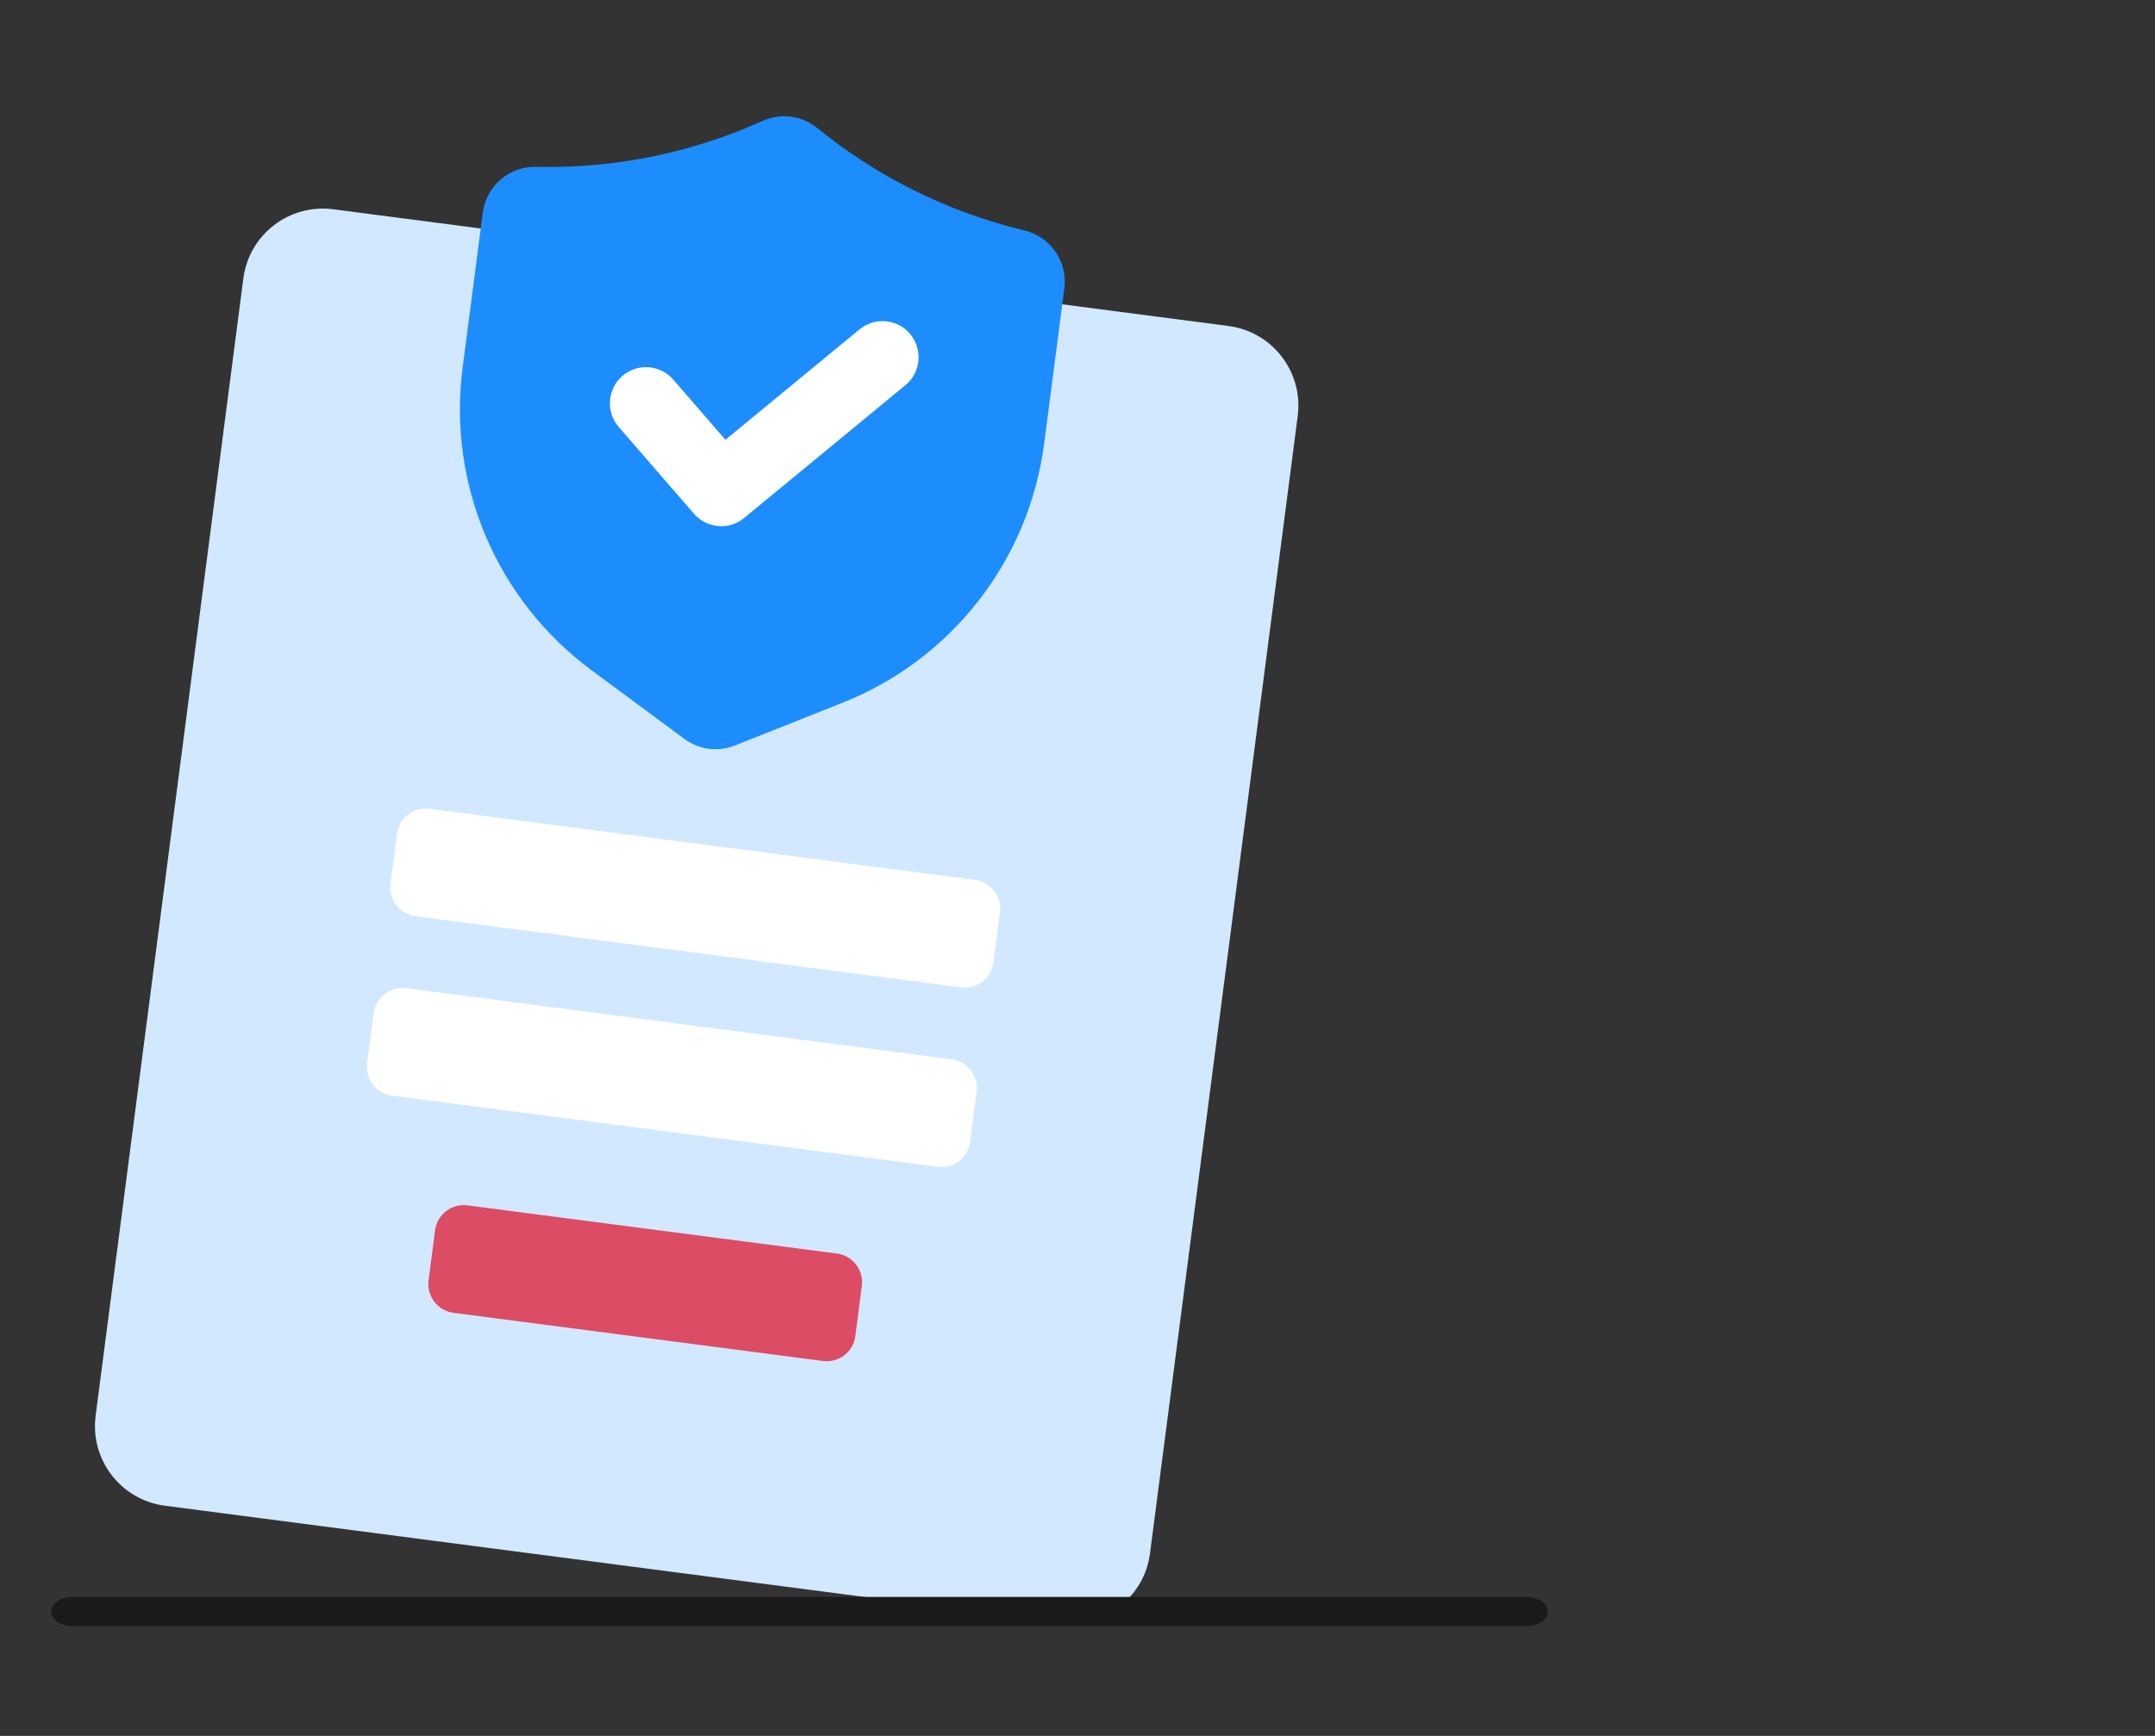
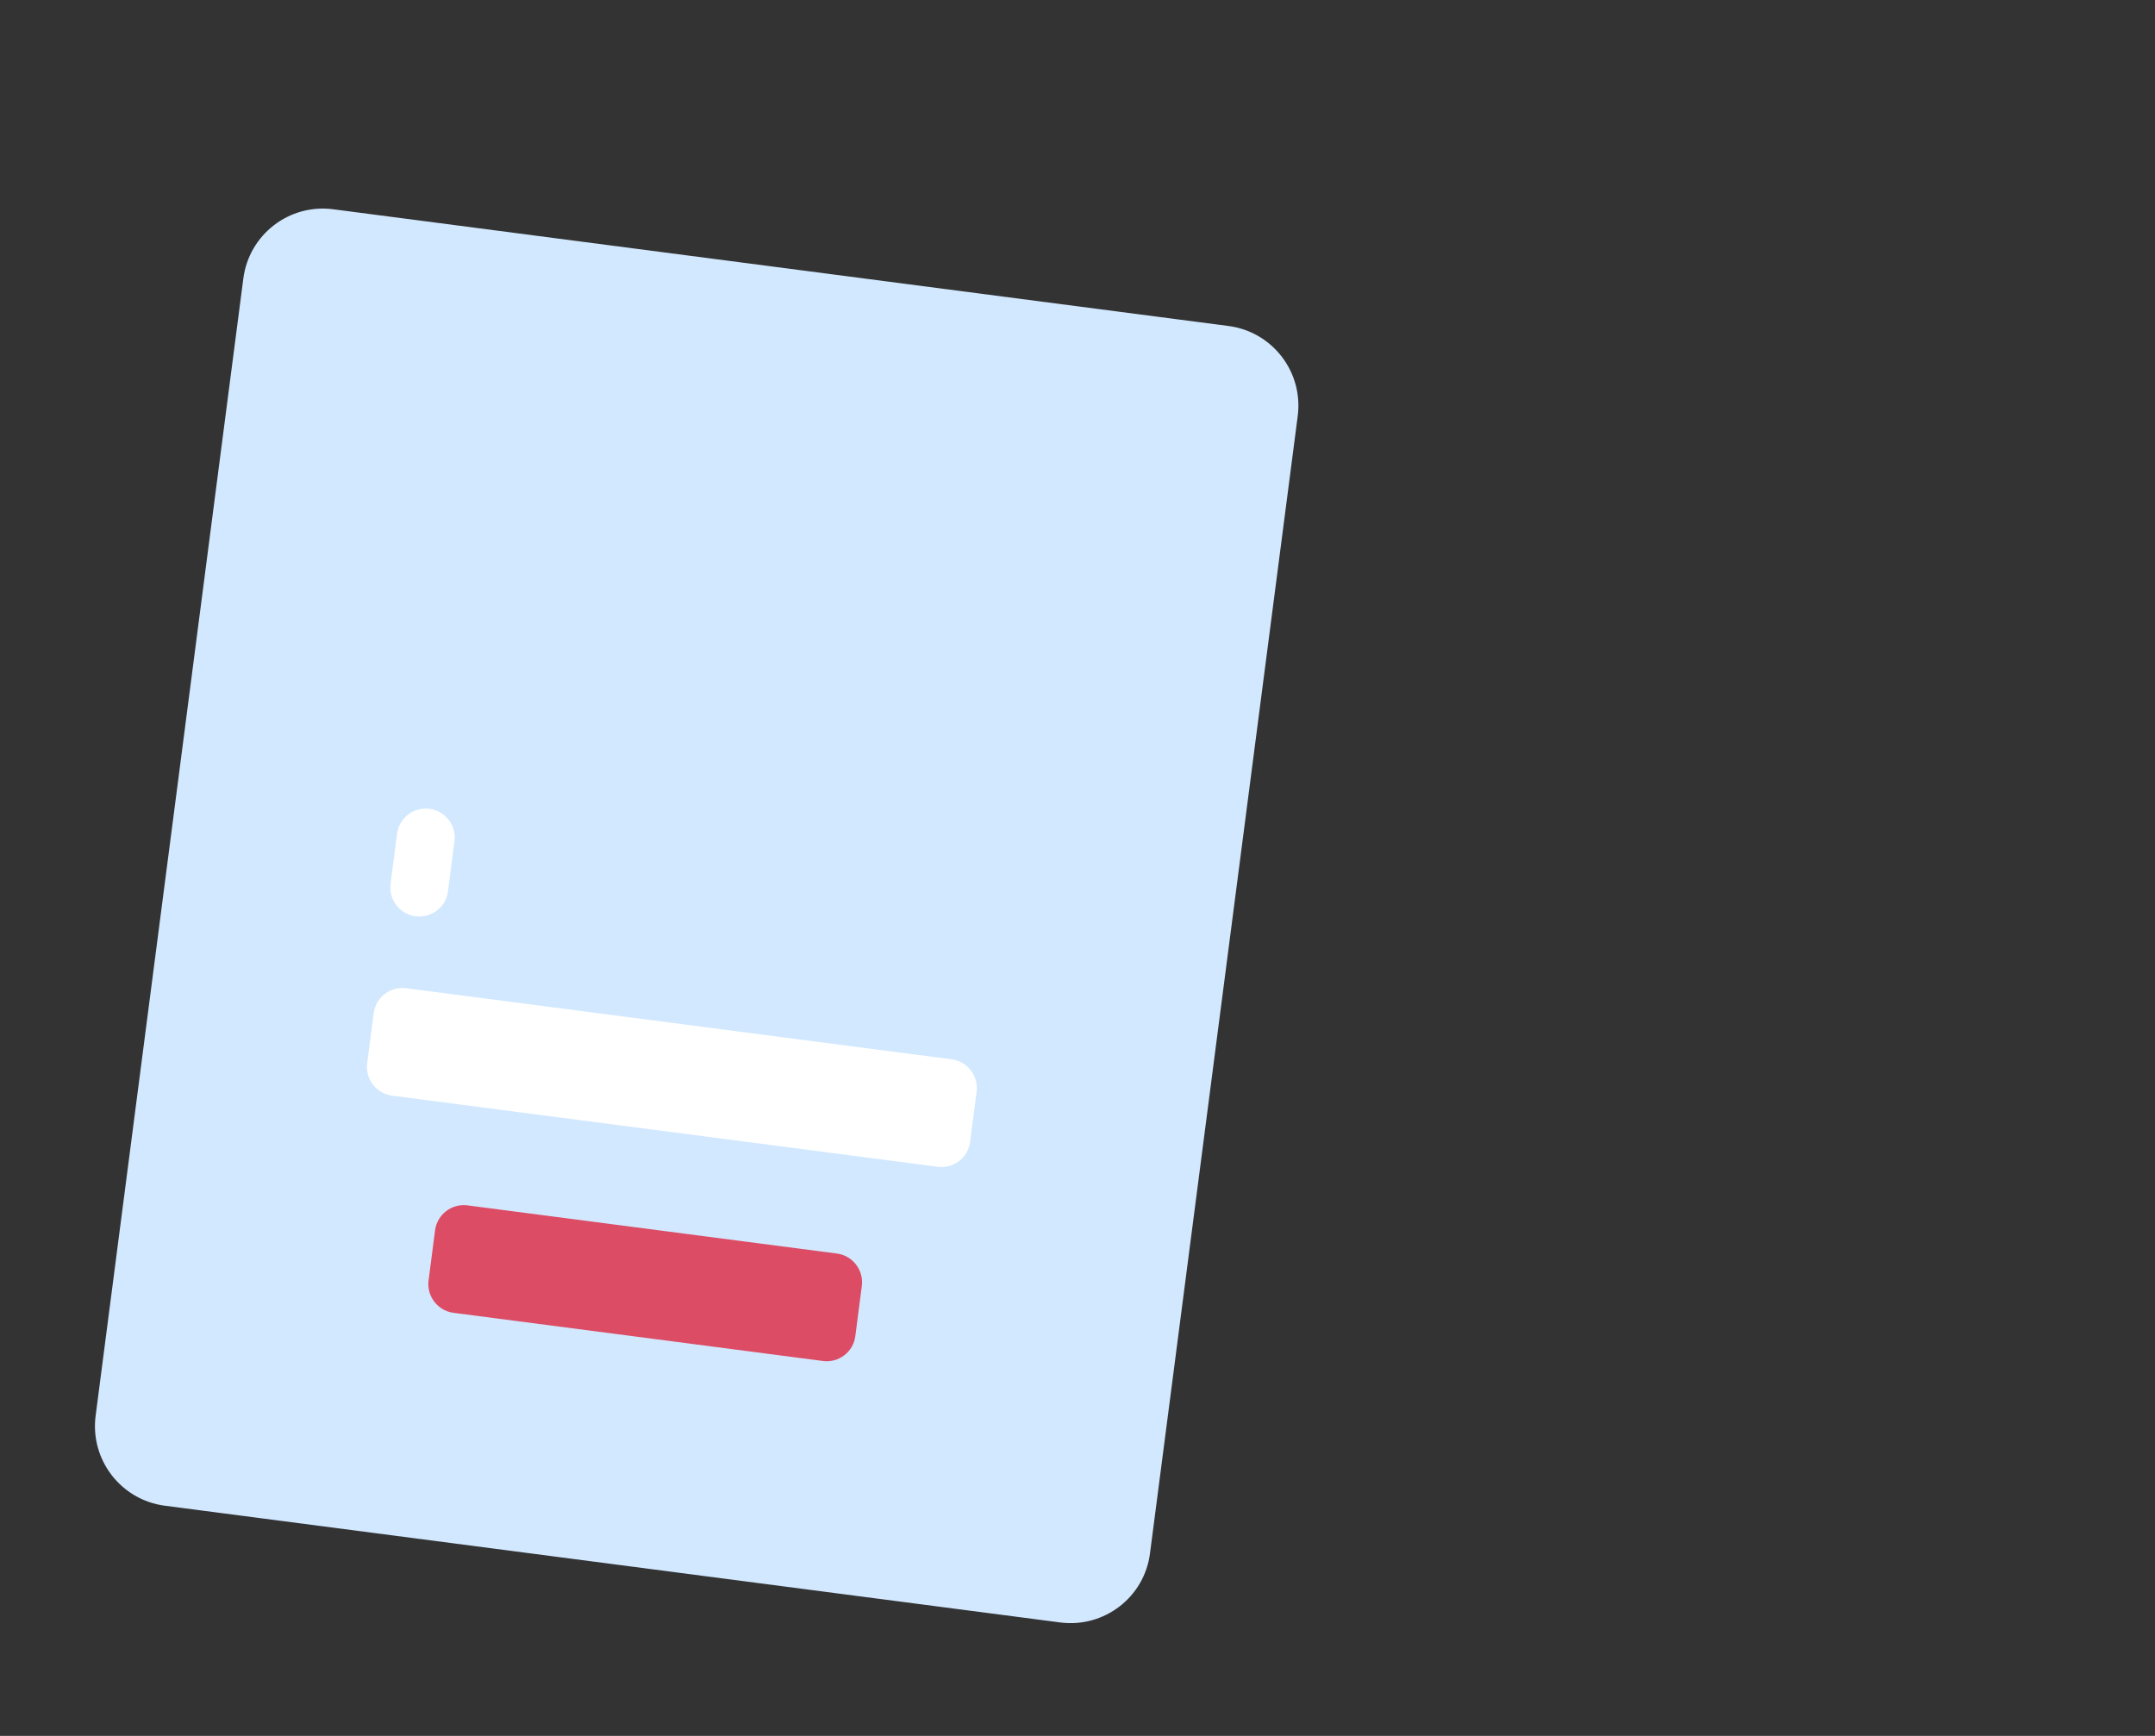
<svg xmlns="http://www.w3.org/2000/svg" fill="none" height="58" viewBox="0 0 72 58" width="72">
  <rect x="0" y="0" width="72" height="58" fill="#333333" stroke="none" />
  <clipPath id="a">
    <path d="m0 0h24.116v24.142h-24.116z" transform="matrix(.992 .129 -.129 .992 14.656 .907)" />
  </clipPath>
  <path d="m35.42 54.209-29.912-3.9c-1.469-.192-2.503-1.537-2.313-3.006l4.935-37.998c.191-1.47 1.535-2.505 3.003-2.313l29.912 3.9c1.469.192 2.503 1.537 2.313 3.006l-4.935 37.998c-.185 1.47-1.535 2.505-3.003 2.313z" fill="#d2e8ff" />
-   <path d="m32.109 32.99-18.226-2.376c-.531-.069-.903-.558-.834-1.084l.217-1.672c.069-.532.557-.903 1.084-.834l18.226 2.376c.531.069.903.558.834 1.084l-.217 1.672c-.063.527-.552.904-1.084.834z" fill="#fff" />
+   <path d="m32.109 32.99-18.226-2.376c-.531-.069-.903-.558-.834-1.084l.217-1.672c.069-.532.557-.903 1.084-.834c.531.069.903.558.834 1.084l-.217 1.672c-.063.527-.552.904-1.084.834z" fill="#fff" />
  <path d="m31.327 38.984-18.225-2.376c-.532-.069-.903-.558-.834-1.084l.217-1.672c.069-.532.558-.903 1.084-.834l18.226 2.376c.531.069.903.558.834 1.084l-.217 1.672c-.064.532-.552.904-1.084.834z" fill="#fff" />
  <path d="m27.493 45.473-12.34-1.609c-.531-.069-.903-.558-.834-1.084l.217-1.672c.069-.532.558-.903 1.084-.834l12.34 1.609c.531.069.903.558.834 1.085l-.217 1.672c-.063.527-.552.904-1.084.834z" fill="#dc4c65" />
  <g clip-path="url(#a)">
-     <path d="m34.222 7.699c-1.317-.316-2.594-.785-3.802-1.397-1.109-.563-2.154-1.242-3.119-2.028-.252-.203-.555-.333-.875-.375-.321-.042-.647.006-.942.138-1.133.512-2.317.901-3.533 1.161-1.325.282-2.678.408-4.033.376-.434-.012-.858.138-1.188.421-.33.283-.544.678-.6 1.11l-.674 5.183c-.248 1.912.019 3.856.774 5.631.754 1.774 1.969 3.315 3.517 4.462l3.115 2.305c.24.179.522.293.818.332.297.039.598.001.876-.111l3.602-1.43c1.79-.712 3.358-1.89 4.541-3.412 1.183-1.522 1.938-3.333 2.187-5.245l.674-5.182c.056-.431-.049-.869-.296-1.227-.247-.358-.618-.612-1.041-.712z" fill="#1d8dfd" />
-     <path d="m23.94 17.57c-.293-.038-.562-.182-.755-.406l-2.511-2.896c-.104-.12-.184-.259-.234-.409s-.071-.309-.06-.468c.011-.158.053-.313.124-.455.071-.142.169-.269.288-.373.12-.104.259-.183.409-.234.15-.05.309-.07.468-.059s.312.054.454.125c.142.071.268.17.372.29l1.742 2.009 4.483-3.691c.247-.203.564-.299.882-.268s.611.187.814.434c.203.247.3.565.269.884-.031.319-.187.612-.434.816l-5.39 4.438c-.127.105-.275.183-.433.229-.159.045-.325.058-.488.036z" fill="#fff" />
-   </g>
-   <path d="m50.984 53.357h-14.622-4.533-10.089-4.679-14.622c-.404 0-.731.22-.731.489s.327.489.731.489h14.622 4.679 10.089 4.533 14.622c.404 0 .731-.22.731-.489s-.328-.489-.731-.489z" fill="#1a1a1a" />
+     </g>
</svg>